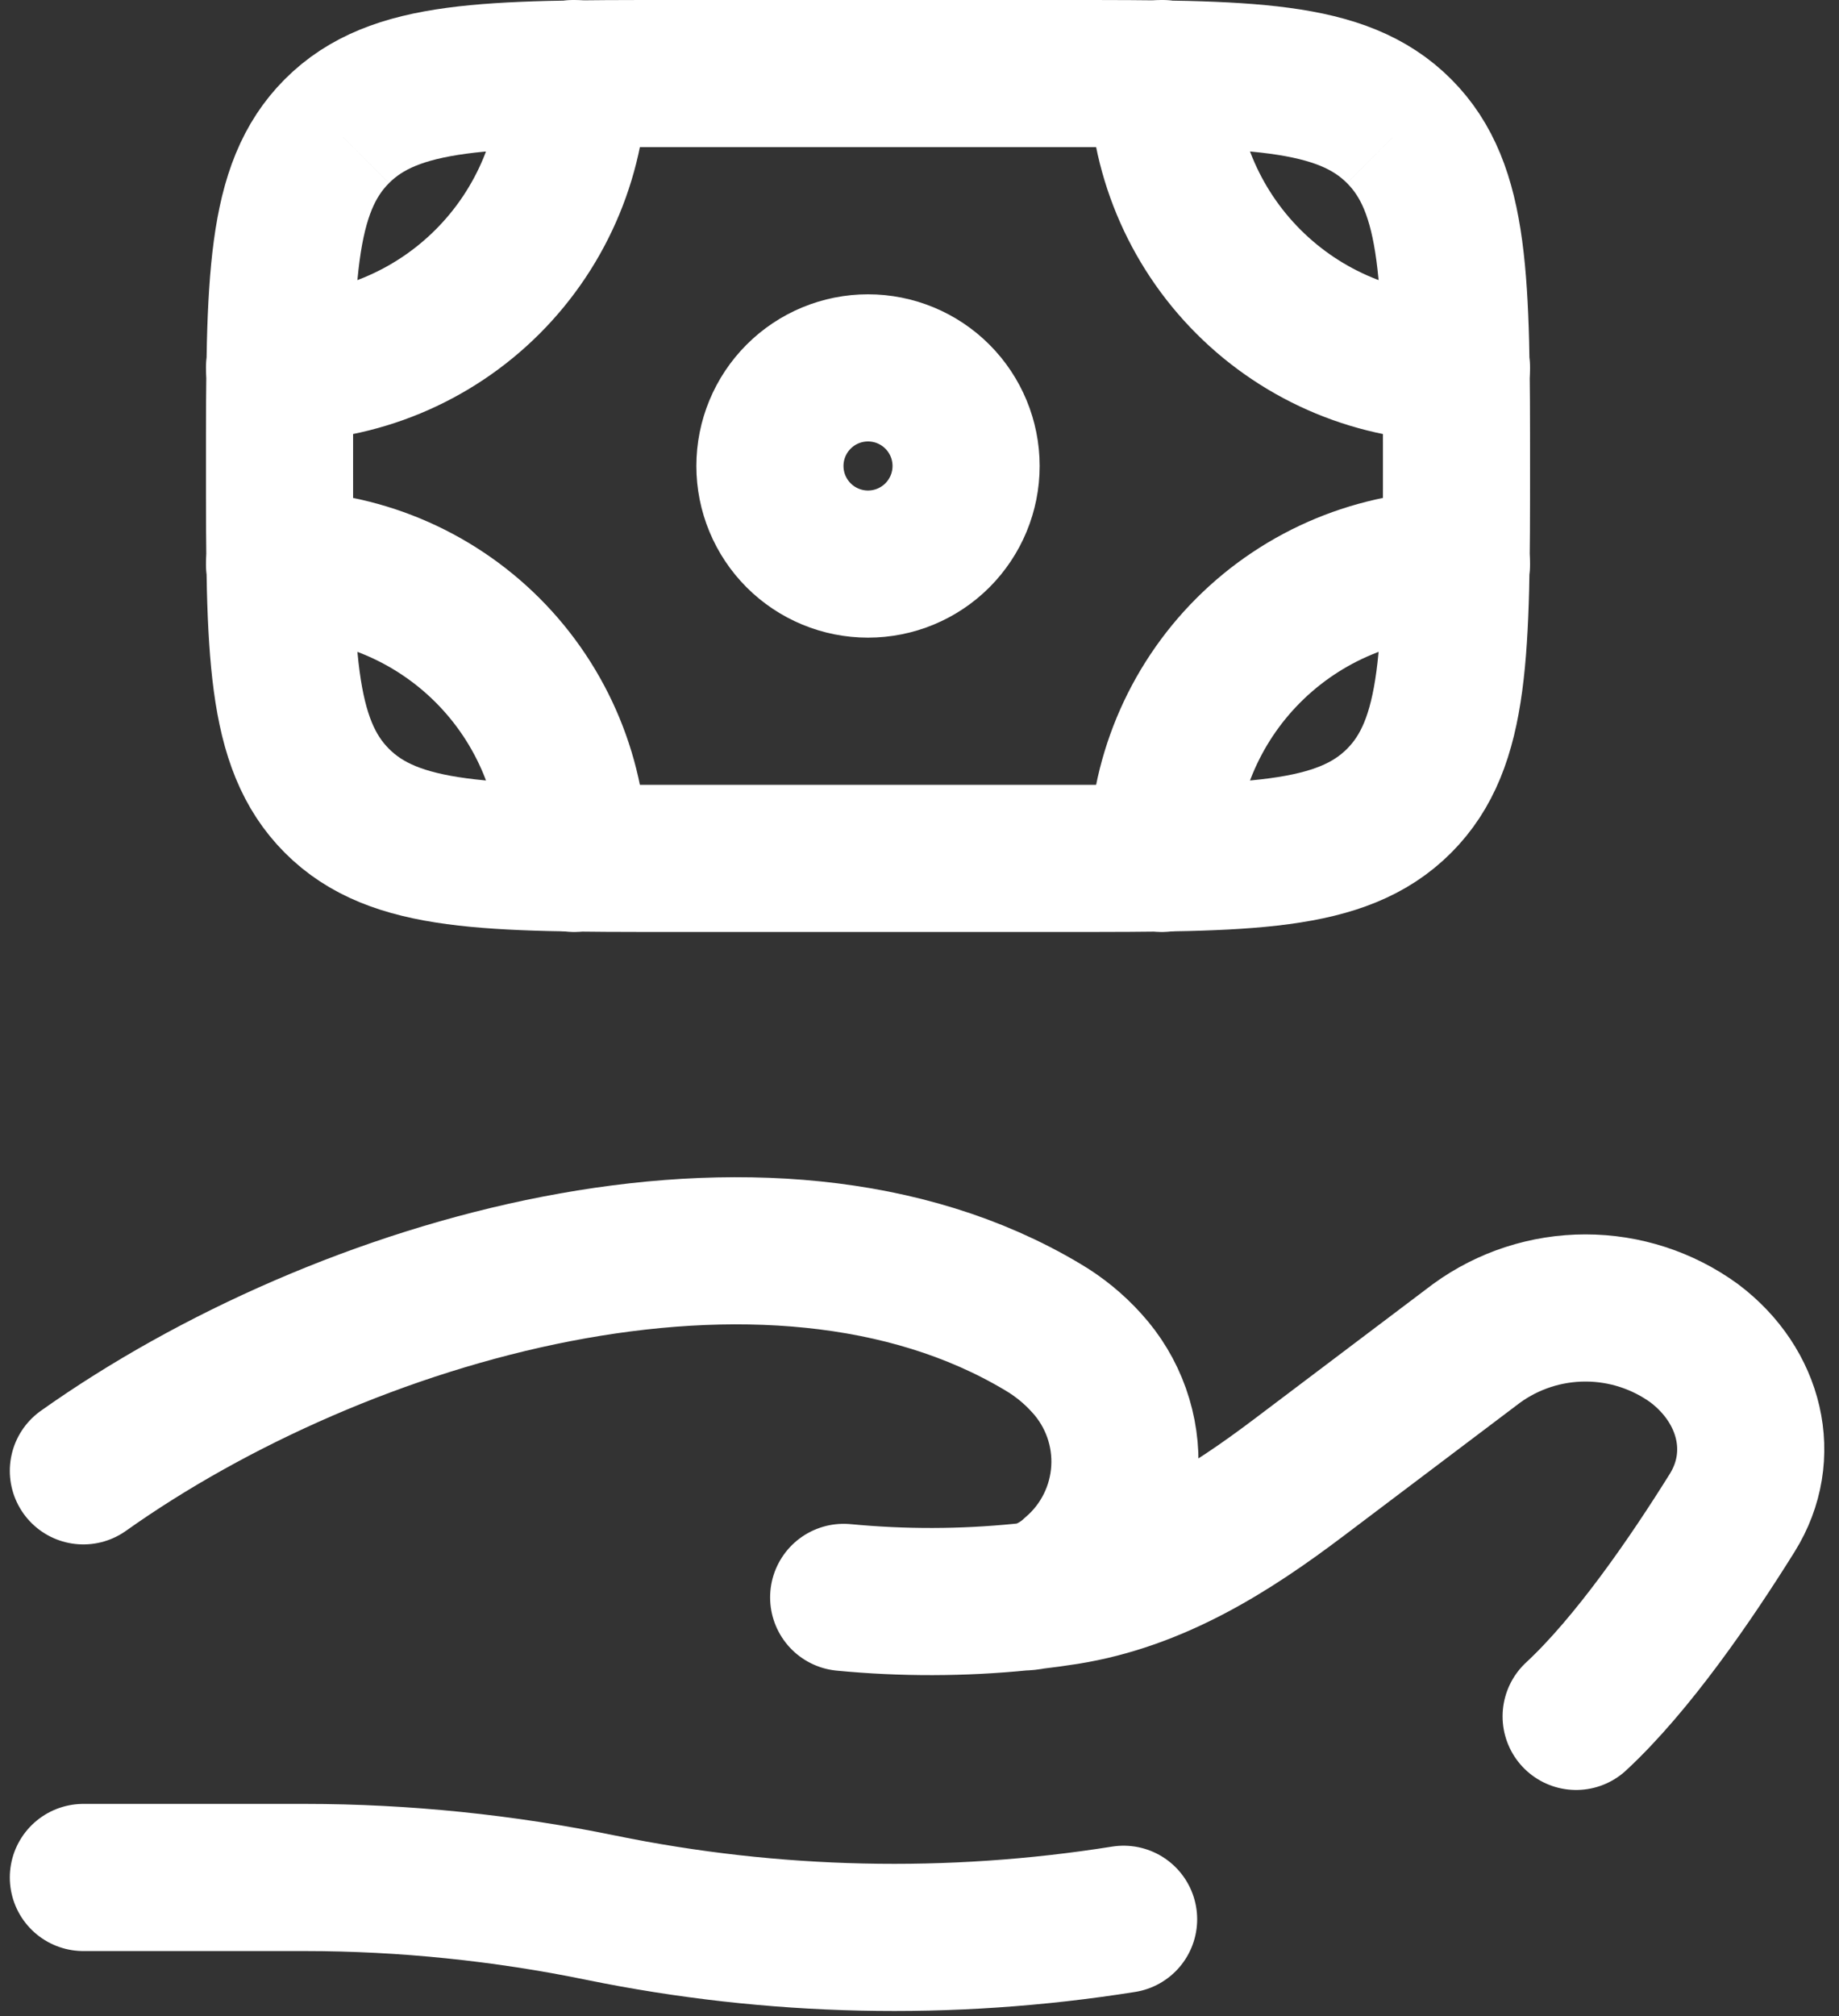
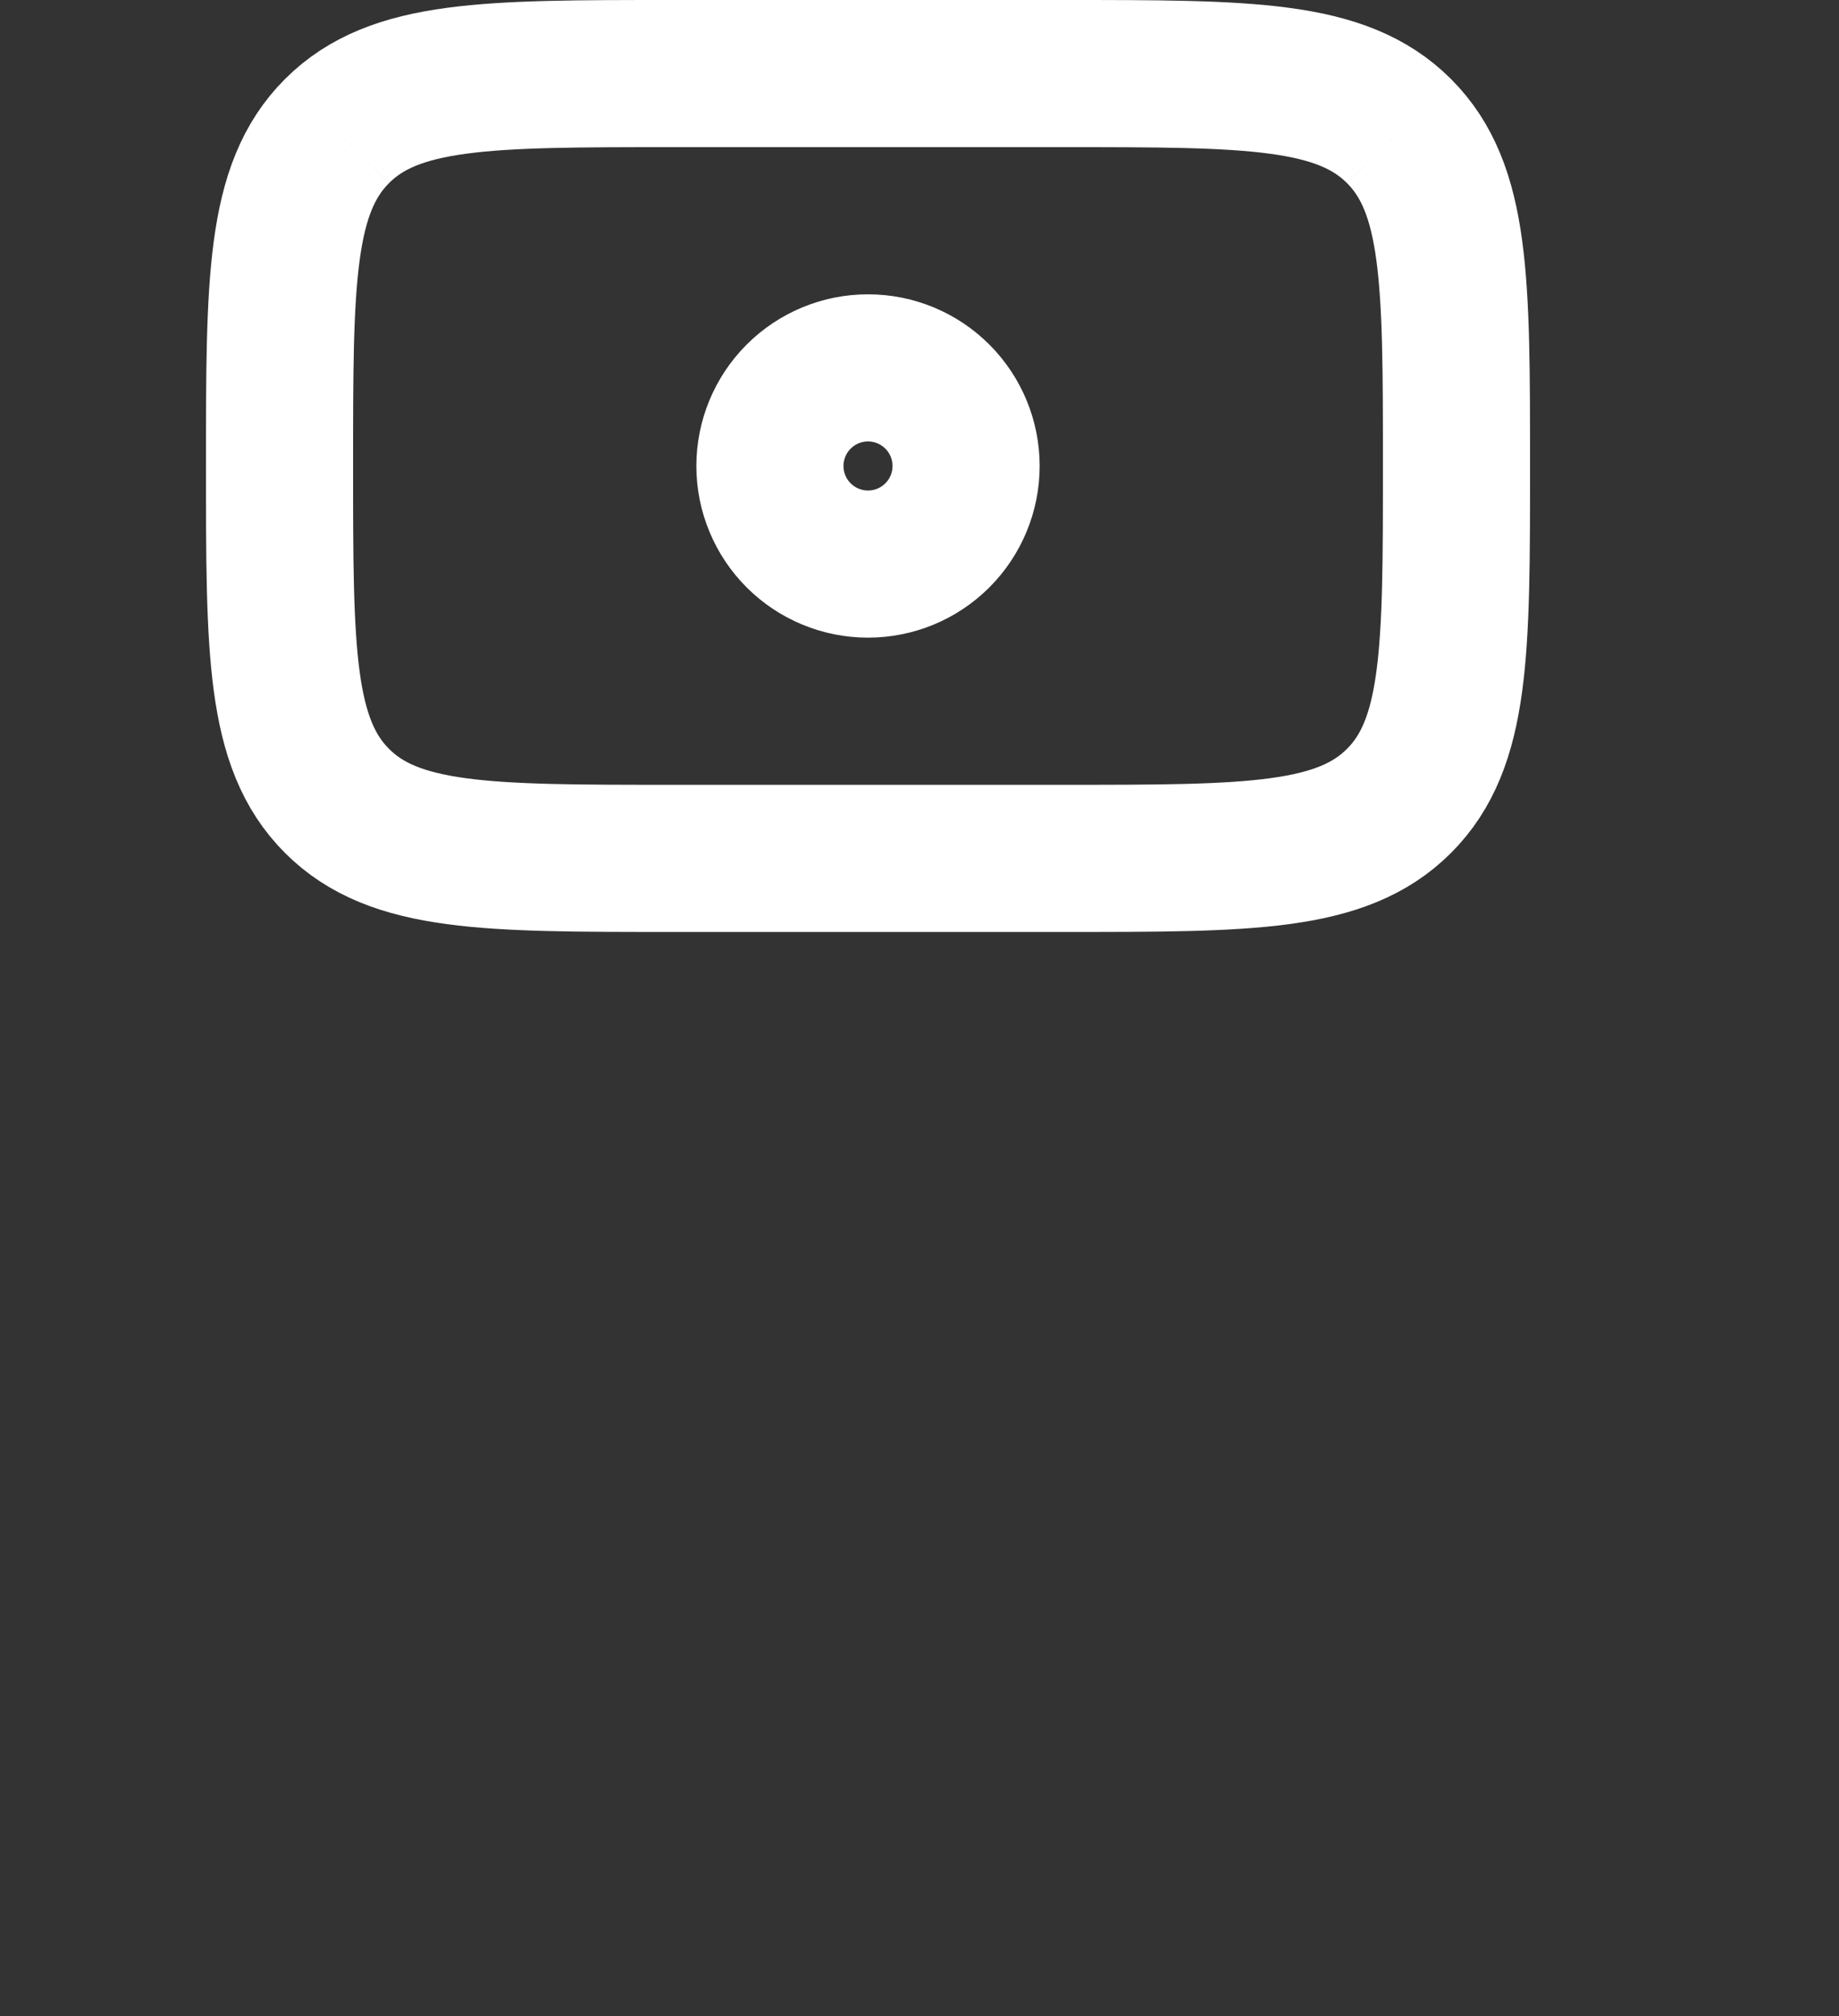
<svg xmlns="http://www.w3.org/2000/svg" width="125" height="137" viewBox="0 0 125 137" fill="none">
  <rect x="0" y="0" width="125" height="137" fill="#333333" stroke="none" />
  <path d="M95.093 54.427C99 50.52 99 44.24 99 31.667C99 19.093 99 12.813 95.093 8.907M95.093 54.427C91.187 58.333 84.907 58.333 72.333 58.333H45.667C33.093 58.333 26.813 58.333 22.907 54.427M95.093 8.907C91.187 5 84.907 5 72.333 5H45.667C33.093 5 26.813 5 22.907 8.907M22.907 8.907C19 12.813 19 19.093 19 31.667C19 44.24 19 50.52 22.907 54.427M65.667 31.667C65.667 33.435 64.964 35.13 63.714 36.381C62.464 37.631 60.768 38.333 59 38.333C57.232 38.333 55.536 37.631 54.286 36.381C53.036 35.13 52.333 33.435 52.333 31.667C52.333 29.899 53.036 28.203 54.286 26.953C55.536 25.702 57.232 25 59 25C60.768 25 62.464 25.702 63.714 26.953C64.964 28.203 65.667 29.899 65.667 31.667Z" stroke="white" stroke-width="10" />
-   <path d="M99 25C93.695 25 88.608 22.893 84.858 19.142C81.107 15.391 79 10.304 79 5M99 38.333C93.695 38.333 88.608 40.441 84.858 44.191C81.107 47.942 79 53.029 79 58.333M19 25C24.304 25 29.391 22.893 33.142 19.142C36.893 15.391 39 10.304 39 5M19 38.333C24.304 38.333 29.391 40.441 33.142 44.191C36.893 47.942 39 53.029 39 58.333M5.667 127.587H20.733C27.466 127.587 34.286 128.293 40.84 129.64C52.541 132.036 64.578 132.303 76.373 130.427M70.173 108.447C70.973 108.353 71.74 108.249 72.473 108.133C78.546 107.167 83.647 103.913 88.313 100.387L100.367 91.287C102.518 89.725 105.108 88.885 107.767 88.885C110.425 88.885 113.015 89.725 115.166 91.287C118.986 94.173 120.16 98.927 117.74 102.807C114.92 107.327 110.946 113.107 107.133 116.64M70.173 108.447L69.44 108.527M70.173 108.447C71.24 108.158 72.218 107.608 73.02 106.847C74.026 105.979 74.848 104.918 75.436 103.726C76.025 102.535 76.369 101.237 76.447 99.911C76.526 98.584 76.337 97.255 75.892 96.003C75.448 94.751 74.757 93.6 73.86 92.62C72.991 91.656 71.979 90.83 70.86 90.173C52.213 79.047 23.193 87.52 5.667 99.953M70.173 108.447C69.932 108.5 69.686 108.527 69.44 108.527M69.44 108.527C65.419 108.93 61.369 108.939 57.346 108.553" stroke="white" stroke-width="10" stroke-linecap="round" />
</svg>